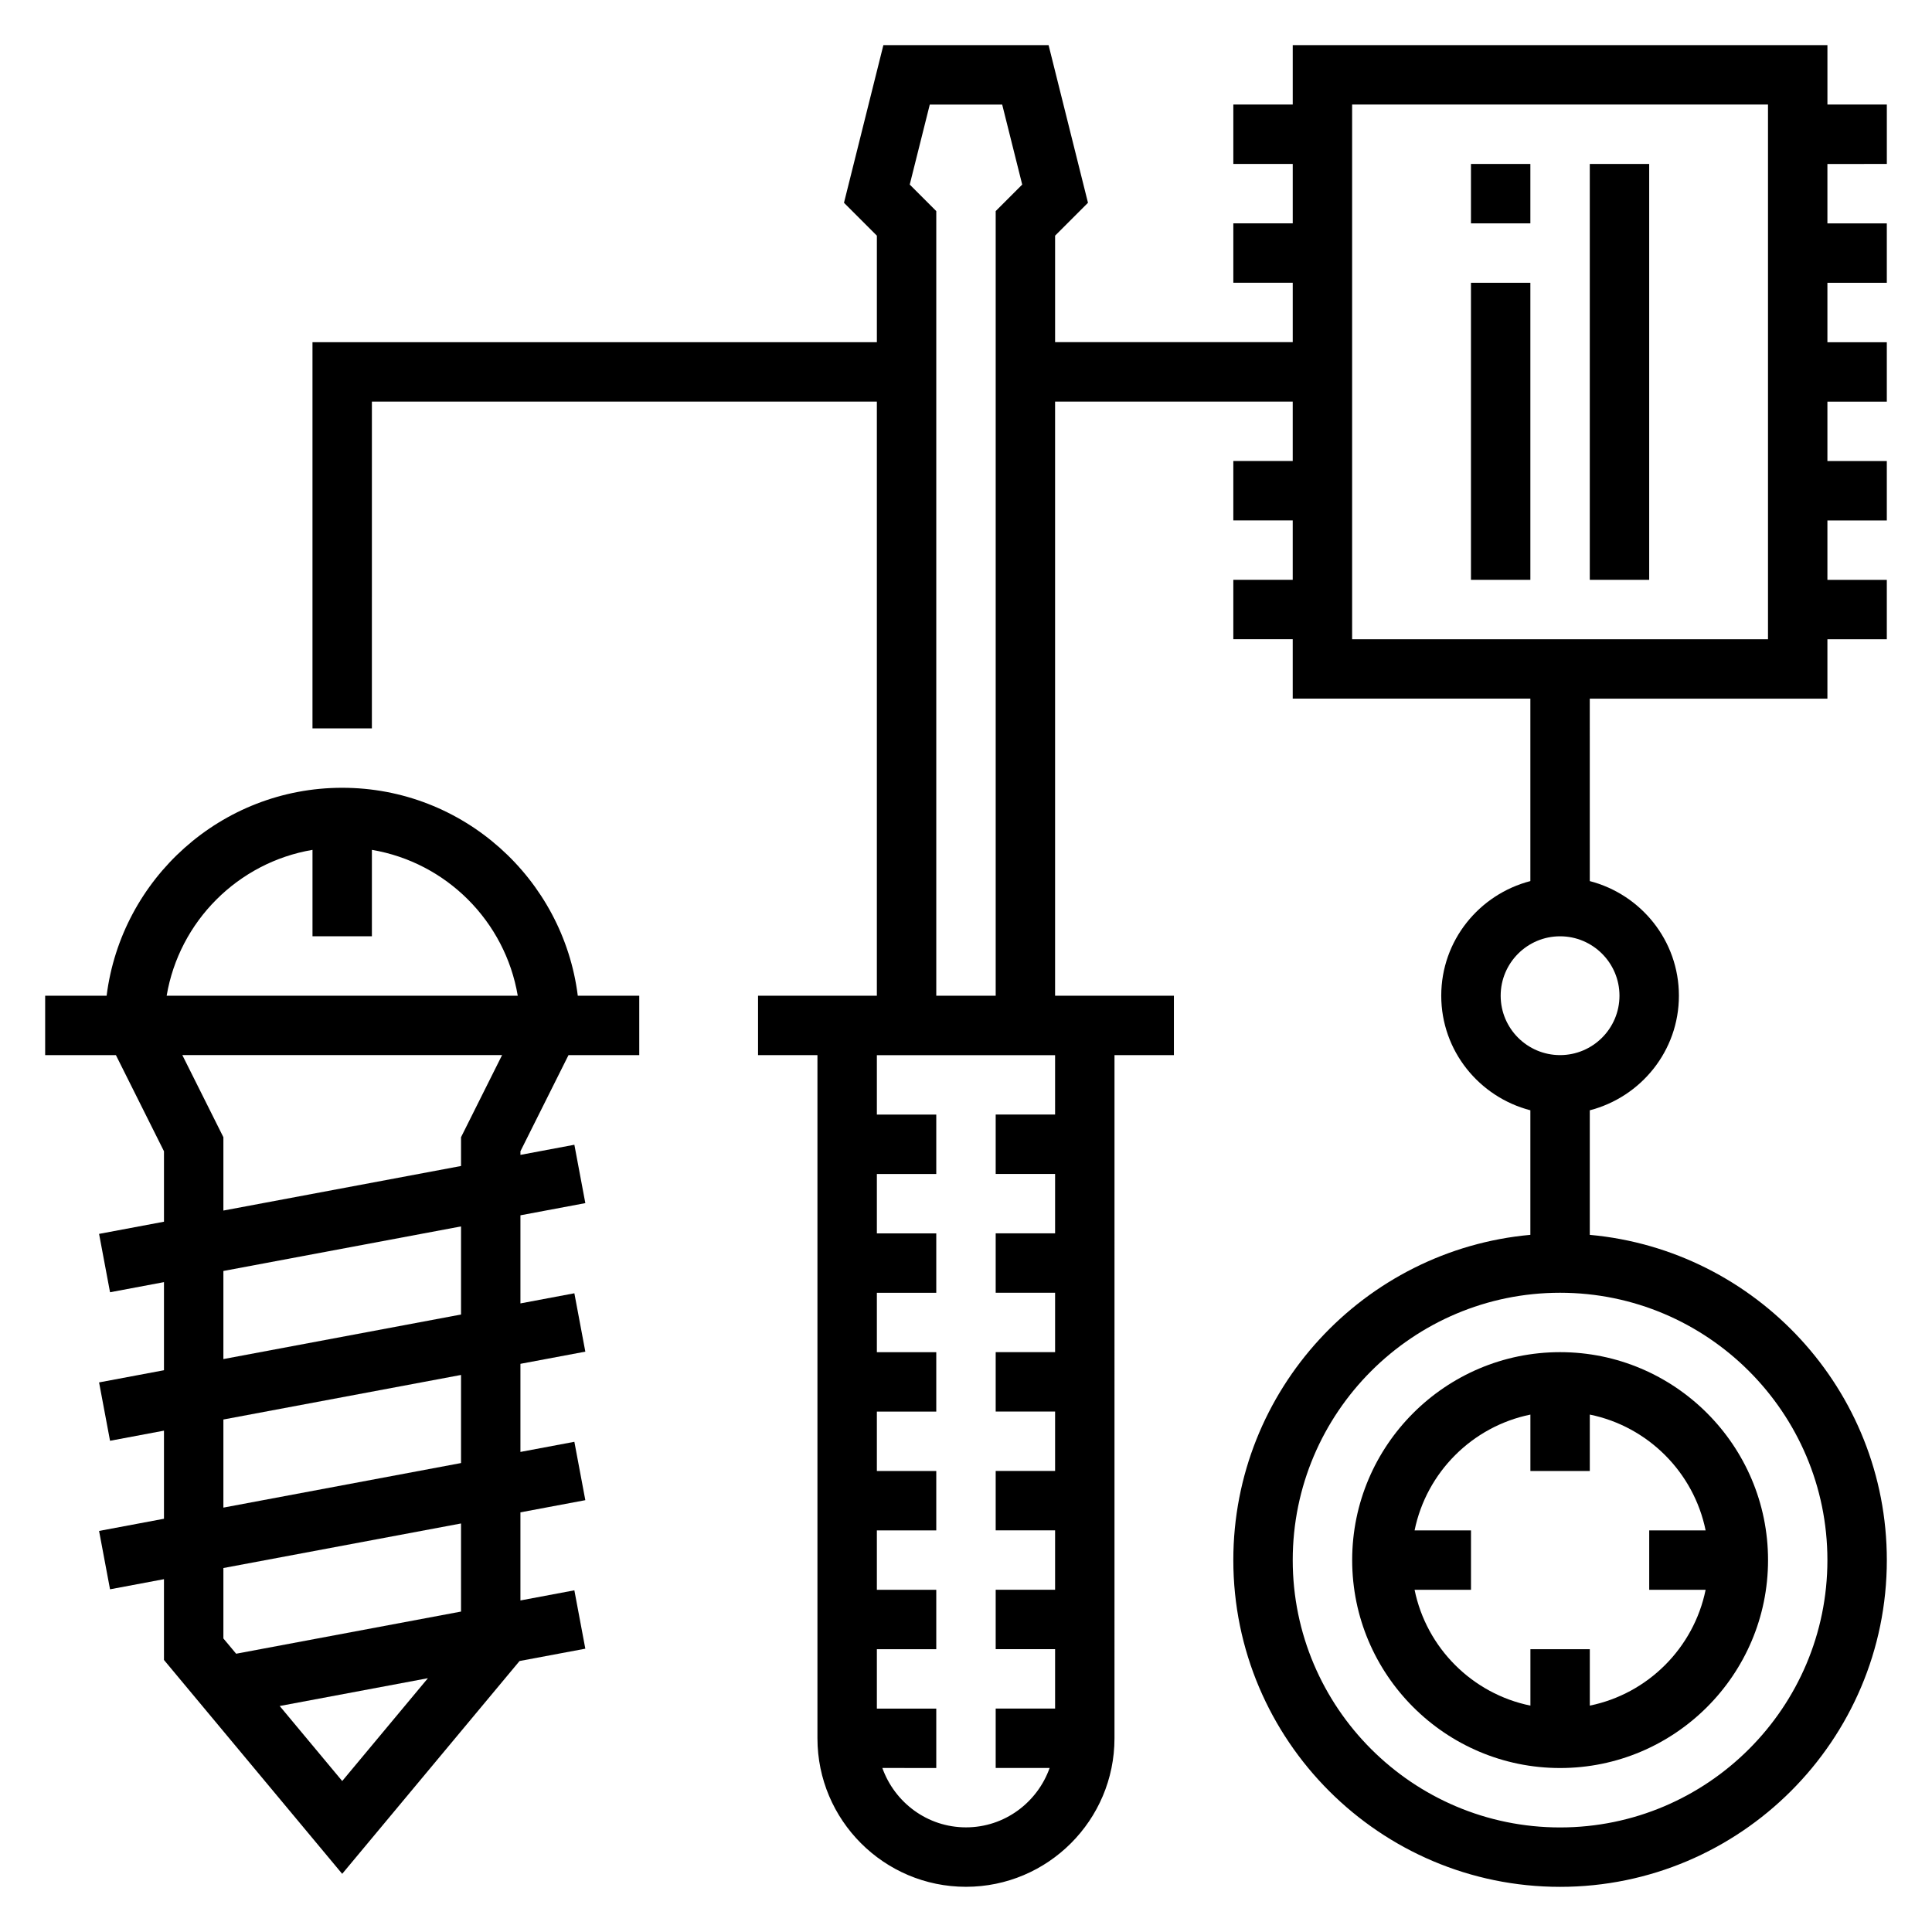
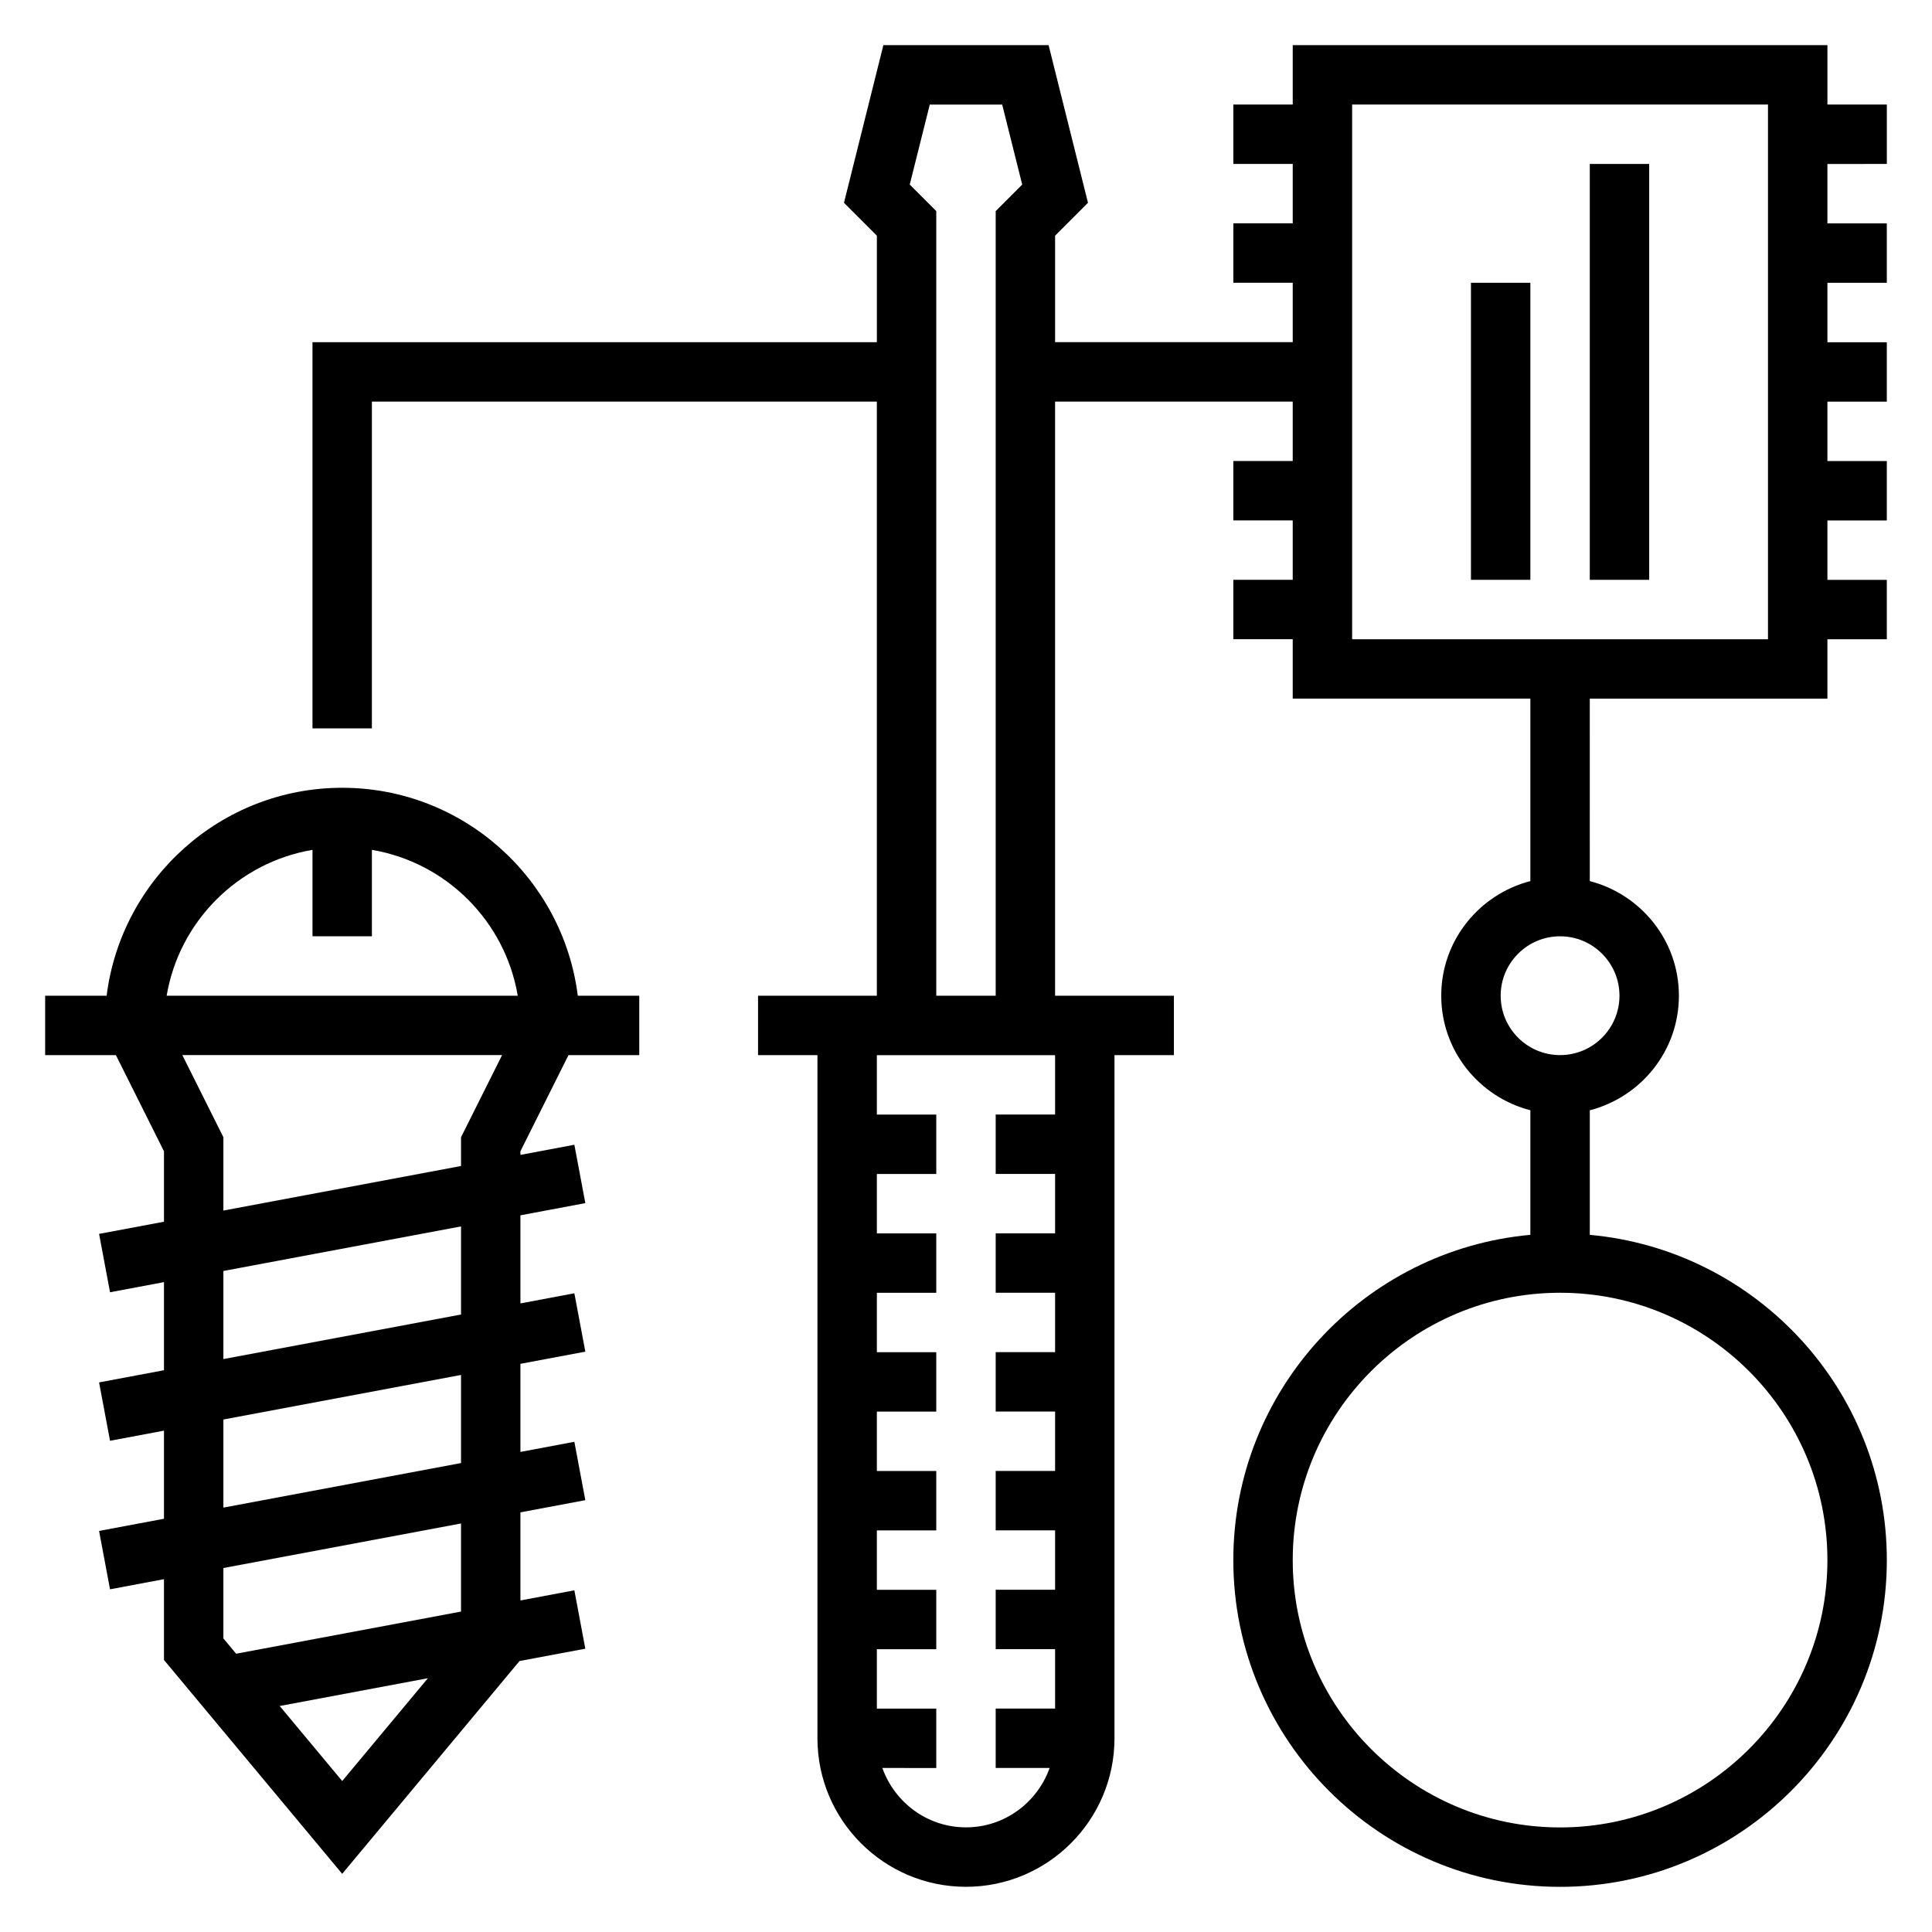
<svg xmlns="http://www.w3.org/2000/svg" fill="#000000" width="800px" height="800px" version="1.1" viewBox="144 144 512 512">
  <g>
    <path d="m234.69 352.77c-32.055 0-58.535 24.09-62.434 55.105h-16.289v15.742h18.75l12.738 25.477v18.672l-17.199 3.227 2.906 15.469 14.293-2.684v23.348l-17.199 3.227 2.906 15.469 14.293-2.684v23.348l-17.199 3.227 2.906 15.469 14.293-2.684v21.41l47.23 56.68 47.004-56.402 17.43-3.266-2.906-15.469-14.293 2.684v-23.348l17.199-3.227-2.906-15.469-14.293 2.684v-23.348l17.199-3.227-2.906-15.469-14.293 2.684v-23.348l17.199-3.227-2.906-15.469-14.293 2.684v-0.961l12.738-25.477h18.75v-15.742h-16.289c-3.894-31.016-30.375-55.105-62.43-55.105zm-7.875 16.453v22.906h15.742v-22.906c19.734 3.328 35.312 18.918 38.652 38.652h-93.043c3.336-19.734 18.914-35.316 38.648-38.652zm7.875 246.77-16.57-19.883 39.281-7.367zm31.488-44.91-59.598 11.172-3.379-4.047v-18.664l62.977-11.809zm0-39.359-62.977 11.809v-23.348l62.977-11.809zm0-39.363-62.977 11.809v-23.348l62.977-11.809zm0-46.988v7.629l-62.977 11.809v-19.438l-10.879-21.758h84.734z" />
-     <path d="m502.34 557.44c0 30.379 24.727 55.105 55.105 55.105s55.105-24.727 55.105-55.105-24.727-55.105-55.105-55.105c-30.379 0.004-55.105 24.73-55.105 55.105zm93.668-7.871h-14.949v15.742h14.949c-3.141 15.398-15.297 27.555-30.691 30.695v-14.949h-15.742v14.949c-15.402-3.141-27.555-15.297-30.695-30.691h14.949v-15.742h-14.949c3.141-15.398 15.297-27.551 30.691-30.691v14.945h15.742v-14.949c15.398 3.141 27.555 15.293 30.695 30.691z" />
    <path d="m644.03 187.45v-15.742h-15.742v-15.746h-141.7v15.742h-15.742v15.742h15.742v15.742h-15.742v15.742h15.742v15.742h-62.977v-28.219l8.715-8.715-10.438-41.777h-43.785l-10.438 41.777 8.715 8.715v28.23h-149.57v102.34h15.742l0.004-86.594h133.82v157.44h-31.488v15.742h15.742v181.05c0 21.703 17.656 39.359 39.359 39.359s39.359-17.656 39.359-39.359l0.004-181.05h15.742v-15.742h-31.488v-157.44h62.977v15.742h-15.742v15.742h15.742v15.742h-15.742v15.742h15.742v15.742h62.977v48.352c-13.547 3.519-23.617 15.734-23.617 30.371 0 14.633 10.066 26.852 23.617 30.371v33.008c-44.066 3.996-78.719 41.105-78.719 86.195 0 47.742 38.848 86.594 86.594 86.594 47.742 0 86.594-38.848 86.594-86.594 0-45.09-34.652-82.199-78.719-86.191v-33.008c13.547-3.519 23.617-15.734 23.617-30.371 0-14.633-10.066-26.852-23.617-30.371l-0.004-48.348h62.977v-15.742h15.742v-15.742h-15.742v-15.742h15.742v-15.742h-15.742v-15.742h15.742v-15.742h-15.742v-15.754h15.742v-15.742h-15.742v-15.746zm-220.42 251.91h-15.742v15.742h15.742v15.742h-15.742v15.742h15.742v15.742h-15.742v15.742h15.742v15.742h-15.742v15.742h15.742v15.742h-15.742v15.742h15.742v15.742h-15.742v15.742h14.297c-3.258 9.141-11.918 15.742-22.168 15.742s-18.91-6.606-22.168-15.742l14.293 0.02v-15.742h-15.742v-15.742h15.742v-15.742h-15.742v-15.742h15.742v-15.742h-15.742v-15.742h15.742v-15.742h-15.742v-15.742h15.742v-15.742h-15.742v-15.742h15.742v-15.742h-15.742v-15.742h47.23zm-31.488-31.488v-207.93l-7.031-7.031 5.309-21.195h19.191l5.305 21.199-7.027 7.027v207.93zm236.16 149.57c0 39.07-31.781 70.848-70.848 70.848-39.07 0-70.848-31.781-70.848-70.848 0-39.07 31.781-70.848 70.848-70.848s70.848 31.781 70.848 70.848zm-55.105-149.57c0 8.684-7.062 15.742-15.742 15.742-8.684 0-15.742-7.062-15.742-15.742 0-8.684 7.062-15.742 15.742-15.742 8.68-0.004 15.742 7.059 15.742 15.742zm39.359-94.465h-110.21v-141.7h110.21z" />
-     <path d="m533.82 187.45h15.742v15.742h-15.742z" />
    <path d="m533.82 218.94h15.742v78.719h-15.742z" />
    <path d="m565.31 187.45h15.742v110.21h-15.742z" />
  </g>
</svg>